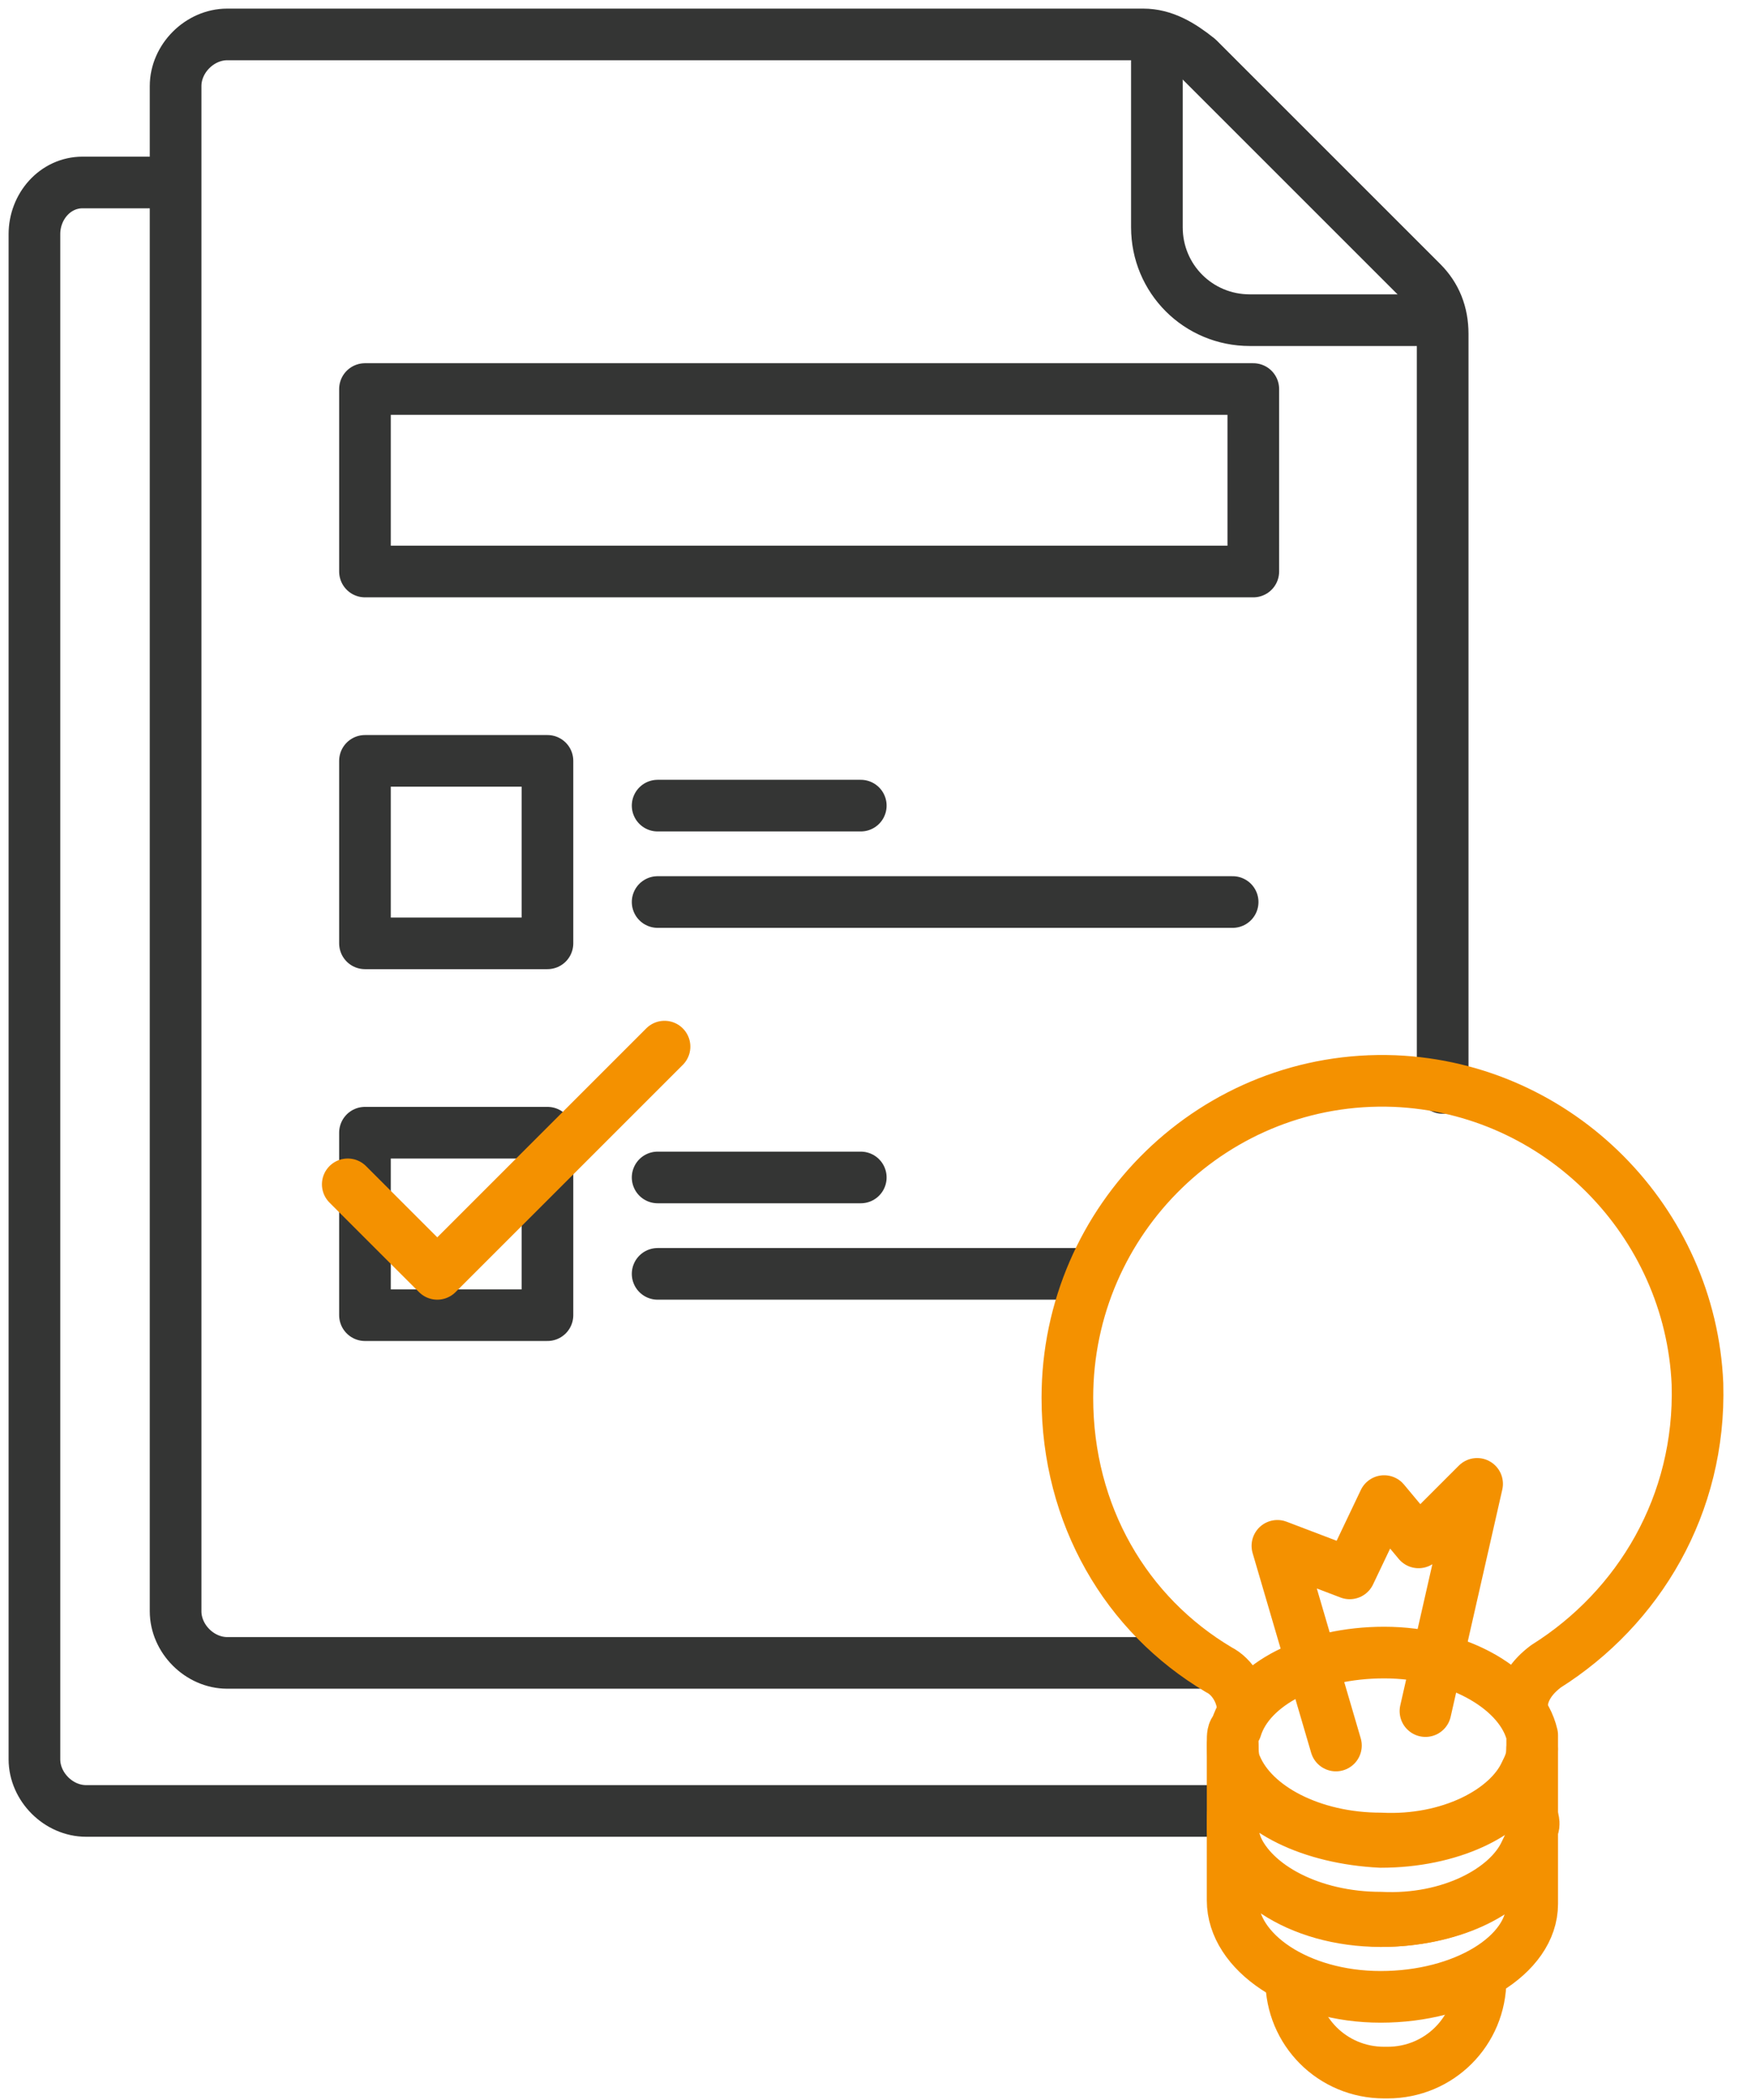
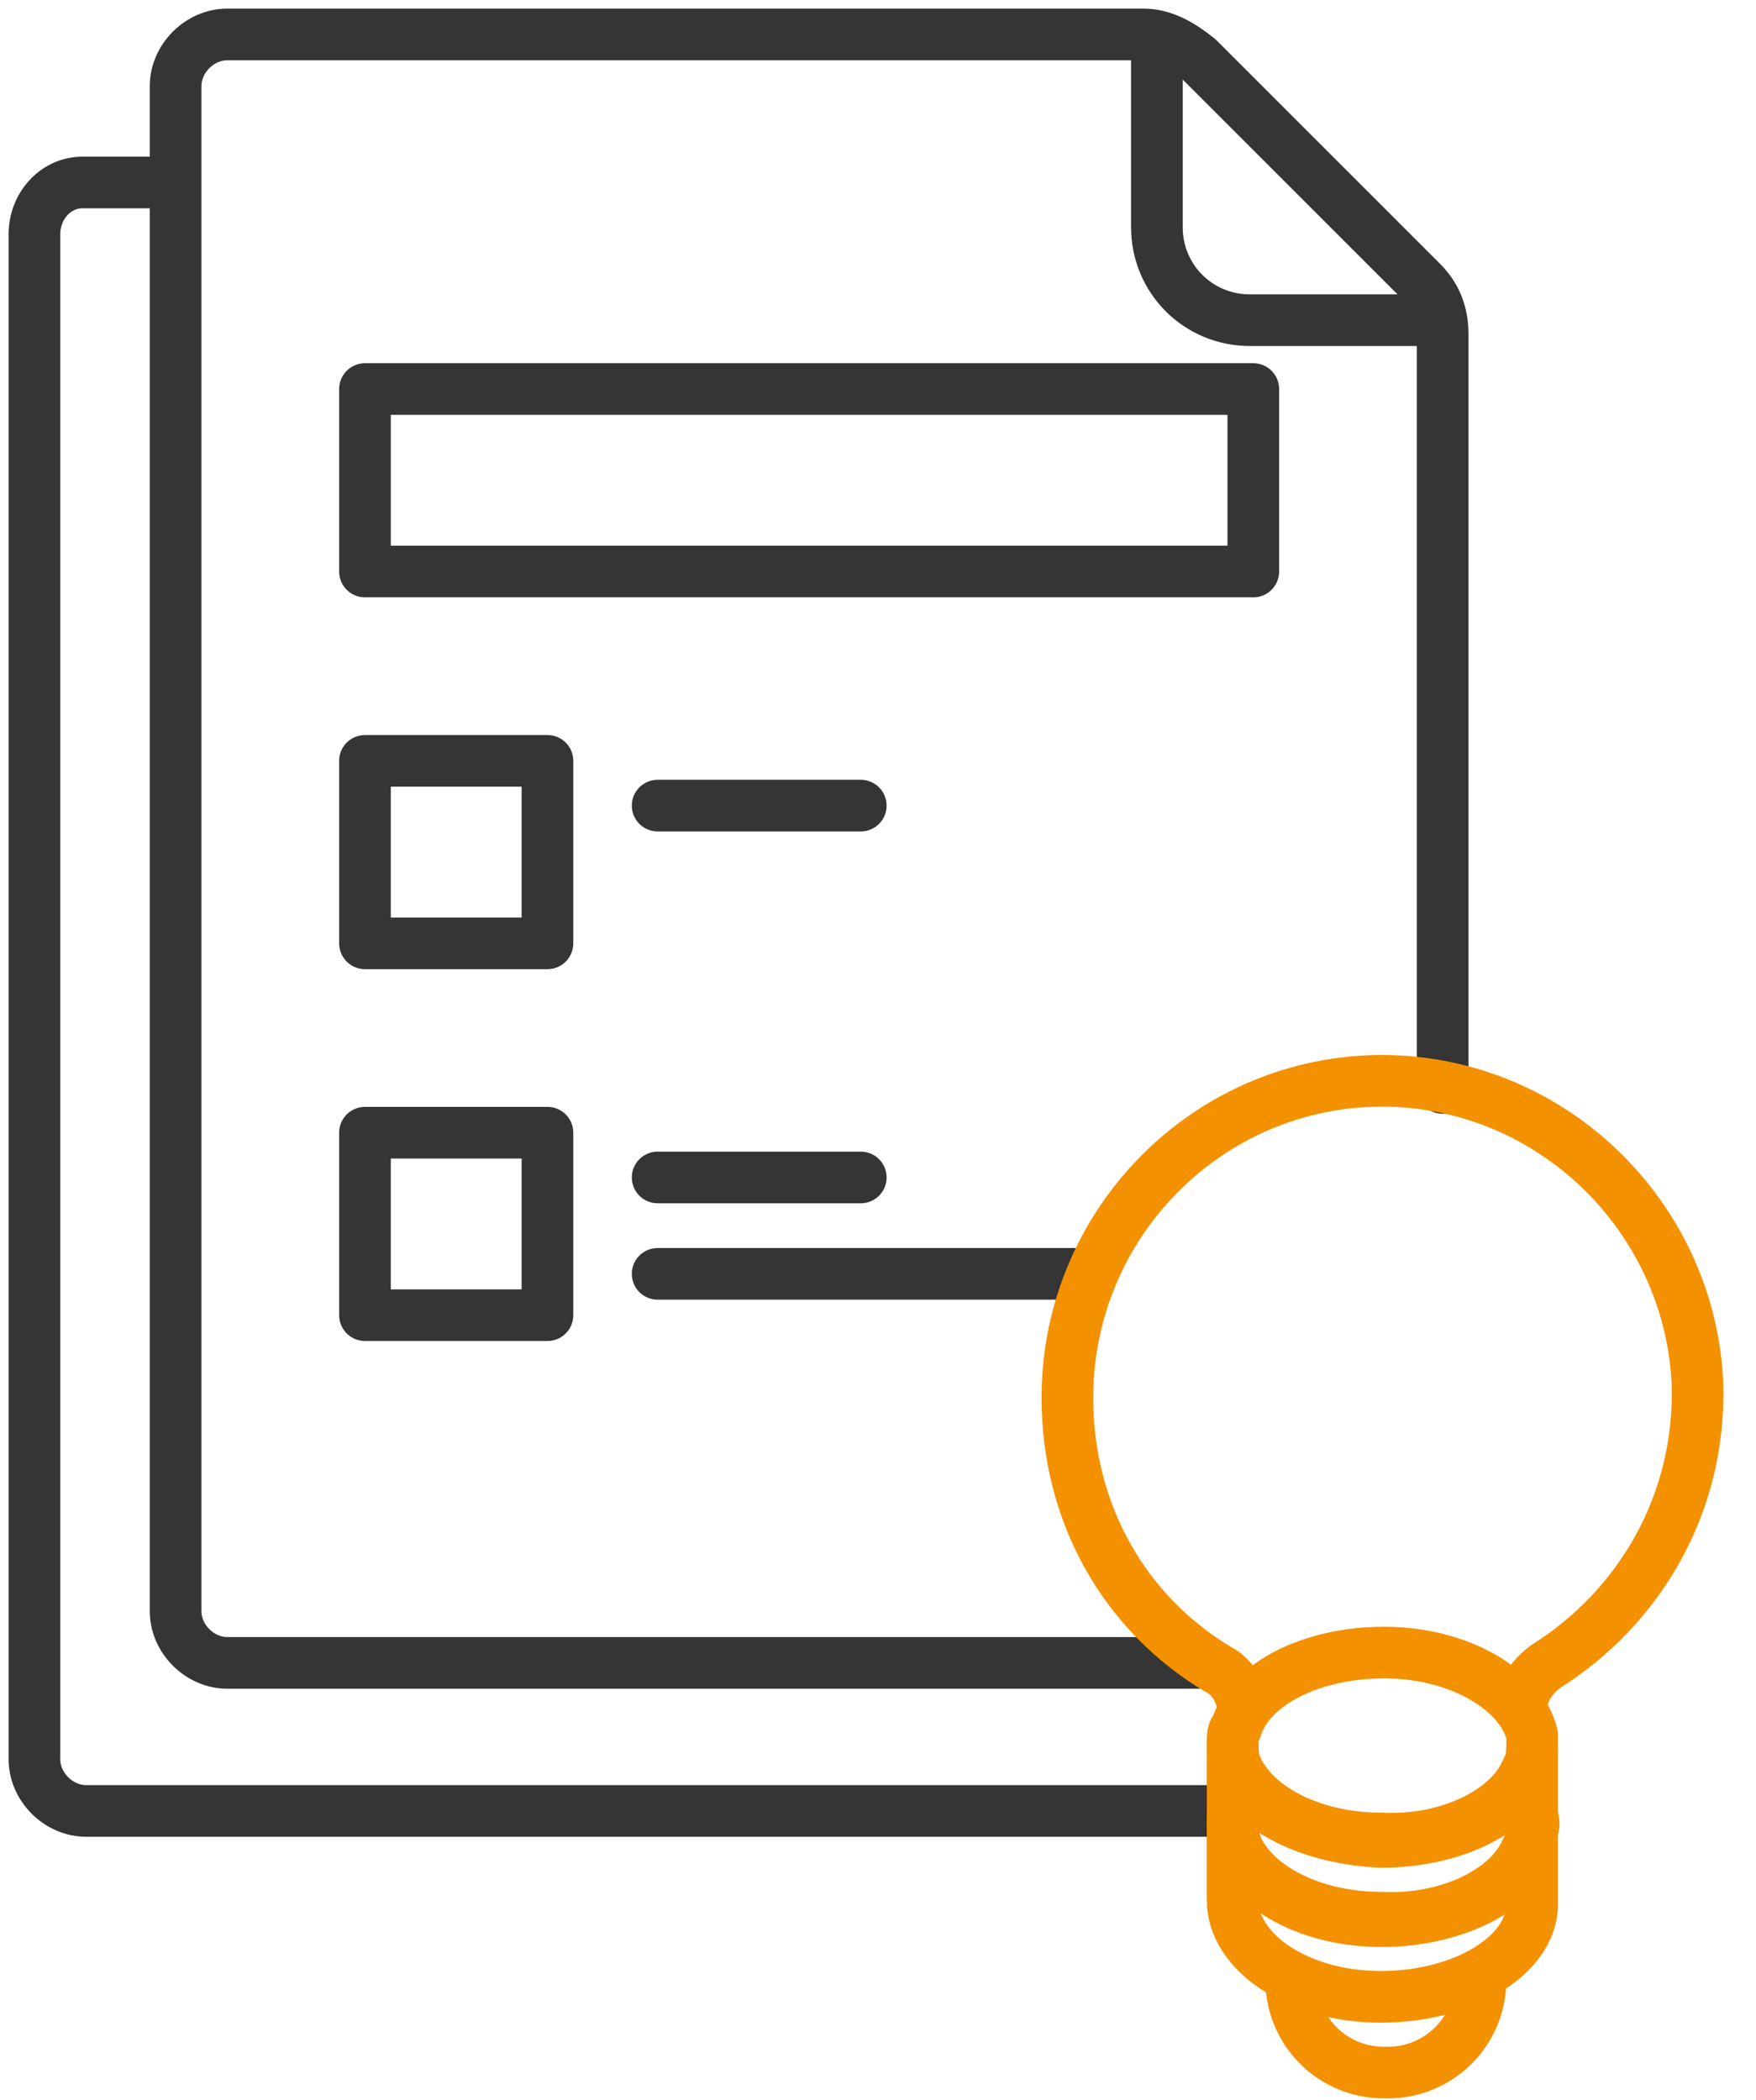
<svg xmlns="http://www.w3.org/2000/svg" version="1.1" id="Calque_1" x="0px" y="0px" viewBox="0 0 51 61" style="enable-background:new 0 0 51 61;" xml:space="preserve">
  <style type="text/css">
	.st0{fill:none;stroke:#343534;stroke-width:1.5;stroke-linecap:round;stroke-linejoin:round;stroke-miterlimit:10;}
	.st1{fill:none;stroke:#F49100;stroke-width:1.5;stroke-linecap:round;stroke-linejoin:round;stroke-miterlimit:10;}
</style>
  <path class="st0" d="M4.7,5.3H2.4C1.6,5.3,1,6,1,6.8v44.3c0,0.8,0.7,1.5,1.5,1.5h33.4" />
  <path class="st0" d="M41.9,31.6V9.7c0-0.6-0.2-1.1-0.6-1.5L38.1,5l-3.3-3.3c-0.5-0.4-1-0.7-1.6-0.7H6.6C5.8,1,5.1,1.7,5.1,2.5v44.3  c0,0.8,0.7,1.5,1.5,1.5h28.2" />
  <path class="st0" d="M36.4,11.3H10.6v5.3h25.8V11.3z" />
  <path class="st0" d="M15.9,22.1h-5.3v5.3h5.3V22.1z" />
  <path class="st0" d="M19.1,23.4H25" />
-   <path class="st0" d="M19.1,26.2h16.7" />
  <path class="st0" d="M15.9,32.9h-5.3v5.3h5.3V32.9z" />
  <path class="st0" d="M19.1,34.2H25" />
  <path class="st0" d="M19.1,37h12.5" />
-   <path class="st1" d="M10.1,34.4l2.6,2.6l6.6-6.6" />
  <path class="st0" d="M33.6,1.4v5.2c0,1.5,1.2,2.7,2.7,2.7h5.1" />
  <path class="st1" d="M36.1,49.7c0-0.5-0.3-1-0.7-1.2C32.7,46.9,31,44,31,40.6c0-5.2,4.3-9.4,9.5-9.2c4.8,0.2,8.6,4.1,8.8,8.8  c0.1,3.5-1.7,6.5-4.4,8.2c-0.4,0.3-0.7,0.7-0.7,1.2" />
  <path class="st1" d="M43,57.5c0,1.5-1.2,2.7-2.7,2.7h-0.1c-1.5,0-2.7-1.2-2.7-2.7" />
  <path class="st1" d="M44.5,52.7c0,0.1,0.1,0.3,0,0.4c0,0.3-0.1,0.5-0.2,0.7c-0.5,1.1-2.2,2-4.2,1.9c-2,0-3.7-0.9-4.2-2.1  c-0.1-0.2-0.1-0.5-0.1-0.7c0-0.2,0-0.3,0.1-0.4" />
  <path class="st1" d="M44.5,53.1v2.2c0,1.5-2,2.7-4.4,2.7c-2.4,0-4.3-1.3-4.3-2.8V53c0,0.3,0,0.5,0.1,0.7c0.5,1.2,2.2,2,4.2,2.1  c2,0,3.7-0.8,4.2-1.9C44.5,53.6,44.5,53.4,44.5,53.1z" />
  <path class="st1" d="M44.5,50.8c0,0.3-0.1,0.5-0.2,0.7c-0.5,1.1-2.2,2-4.2,1.9c-2,0-3.7-0.9-4.2-2.1c-0.1-0.2-0.1-0.5-0.1-0.7  c0-0.2,0-0.3,0.1-0.4c0.4-1.3,2.2-2.2,4.3-2.2c2.2,0,4,1.1,4.3,2.4C44.5,50.5,44.5,50.6,44.5,50.8z" />
  <path class="st1" d="M44.5,50.8v2.3c0,1.5-2,2.7-4.4,2.7c-2.4,0-4.3-1.3-4.3-2.8v-2.3c0,0.3,0,0.5,0.1,0.7c0.5,1.2,2.2,2,4.2,2.1  c2,0,3.7-0.8,4.2-1.9C44.5,51.3,44.5,51,44.5,50.8z" />
-   <path class="st1" d="M38.8,50.7l-1.7-5.8l2.1,0.8l1-2.1l1,1.2l1.7-1.7l-1.5,6.6" />
</svg>